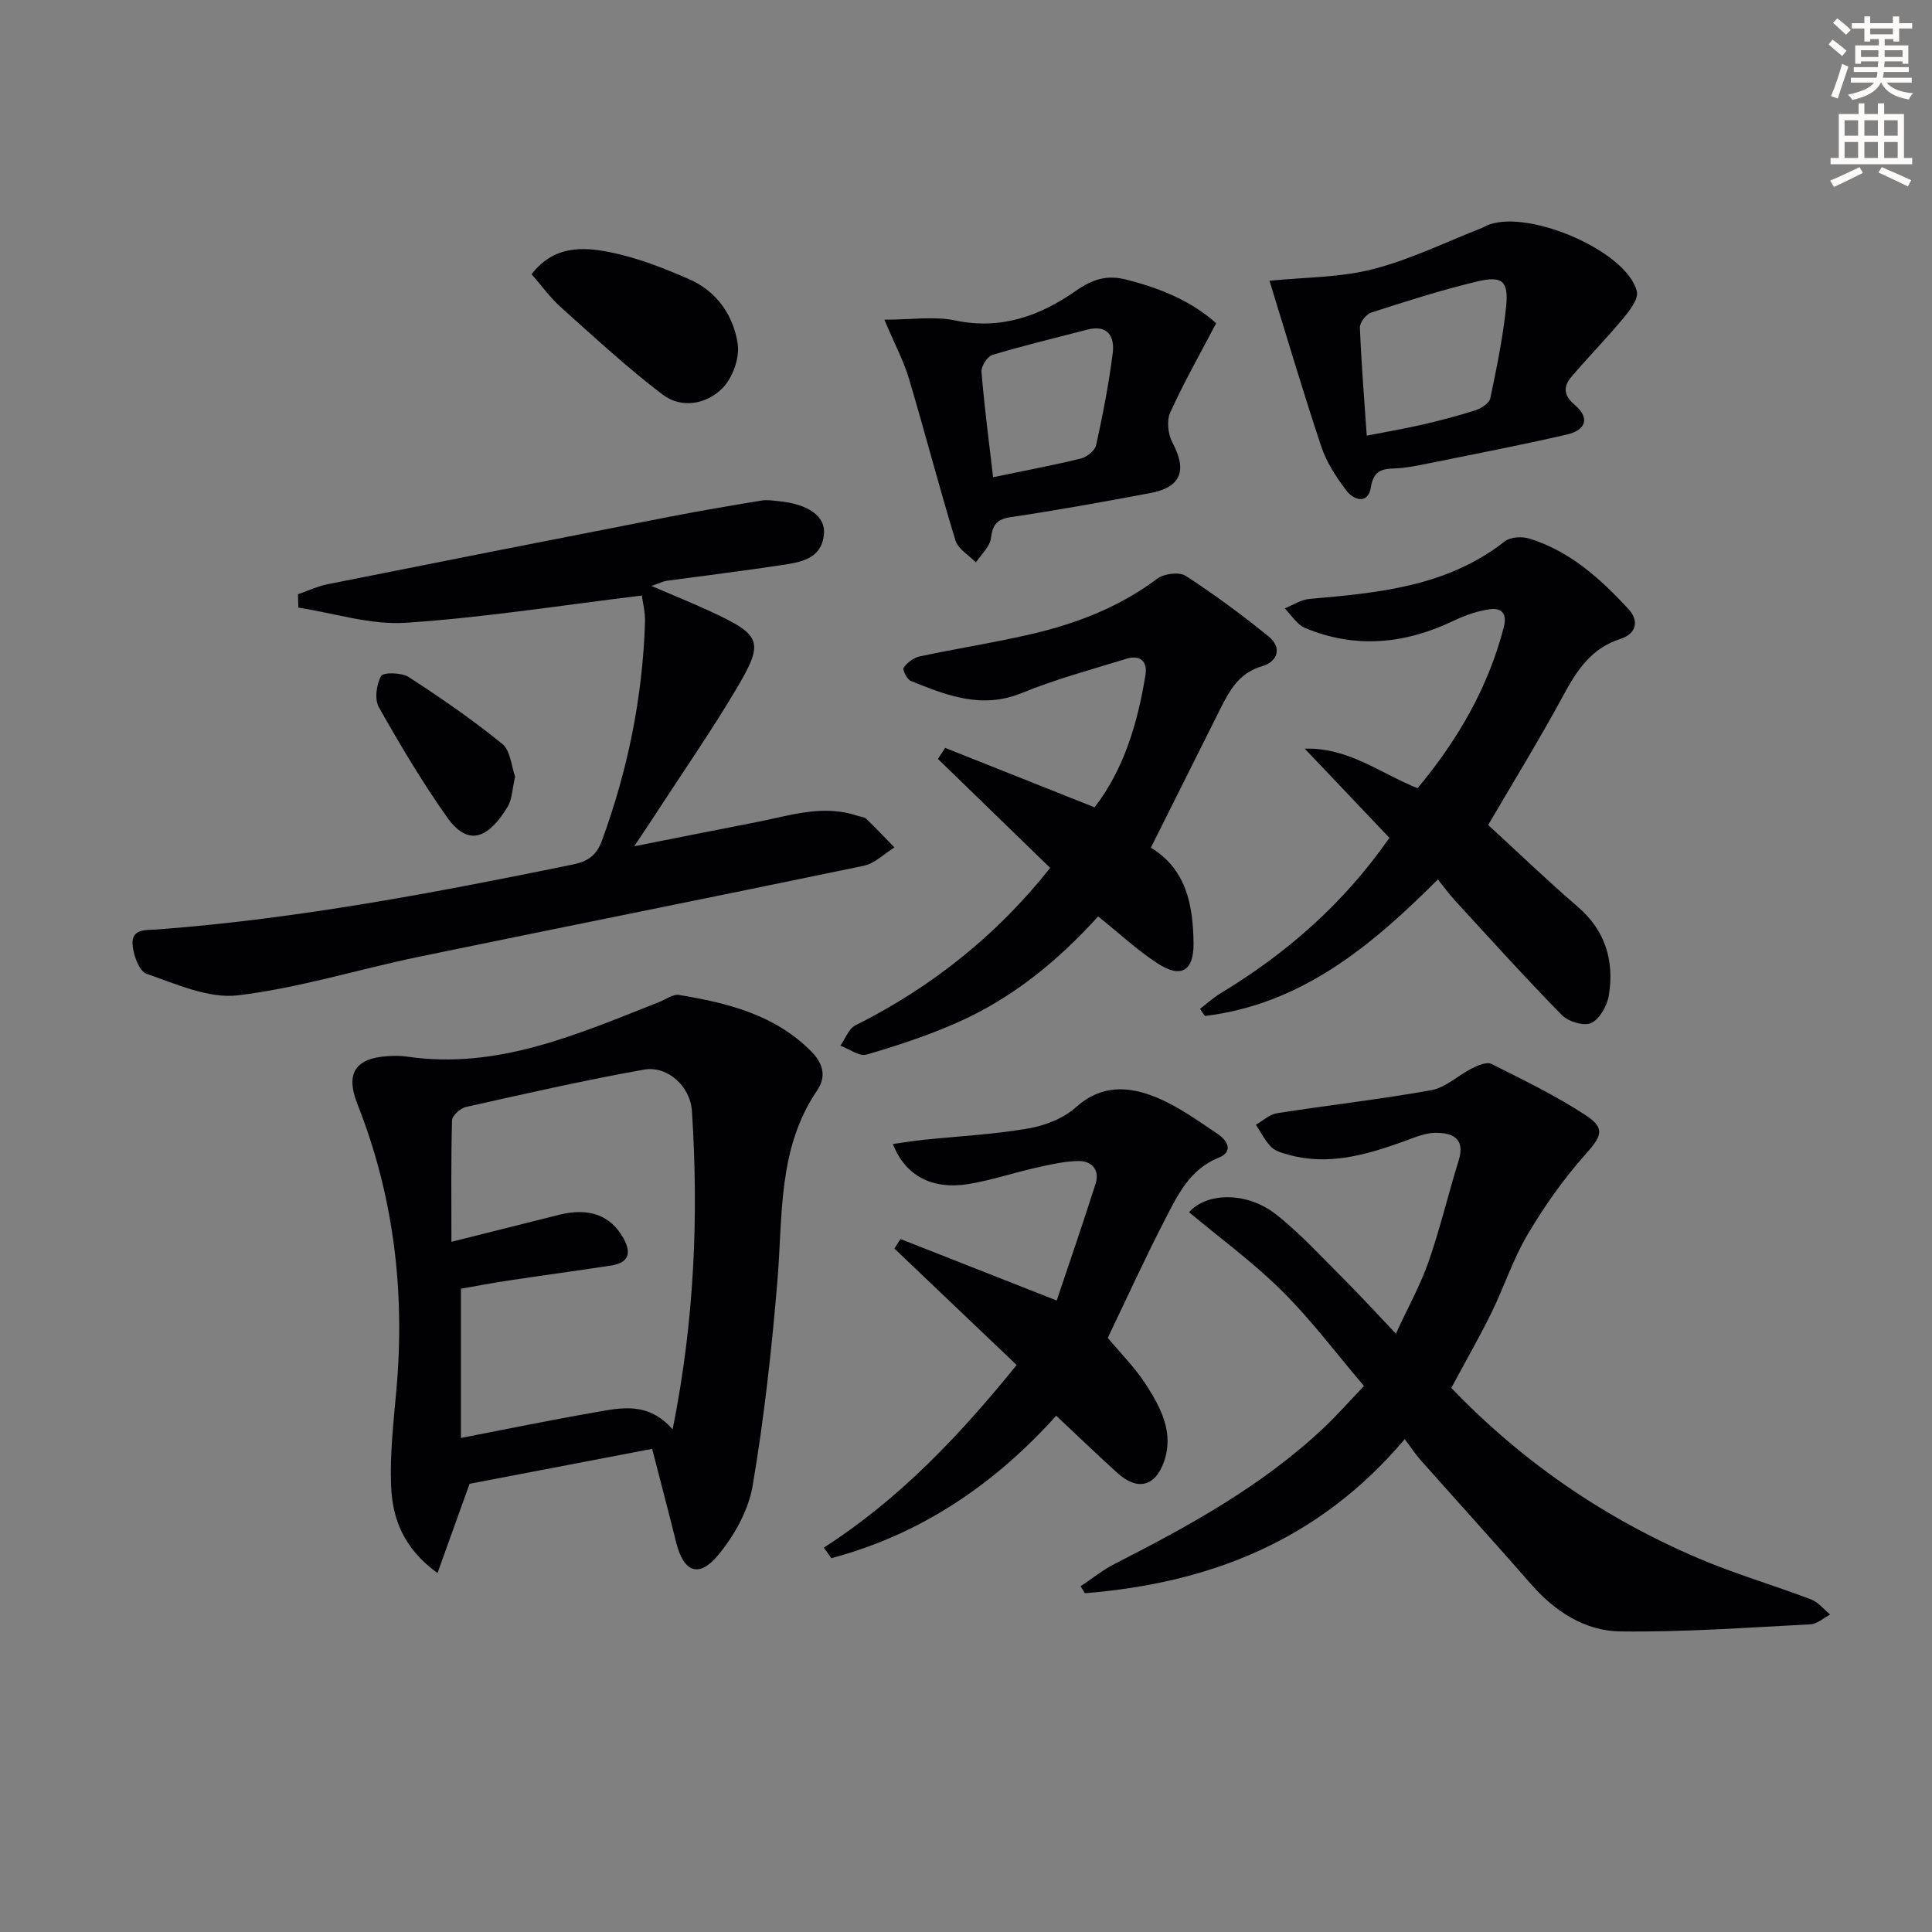
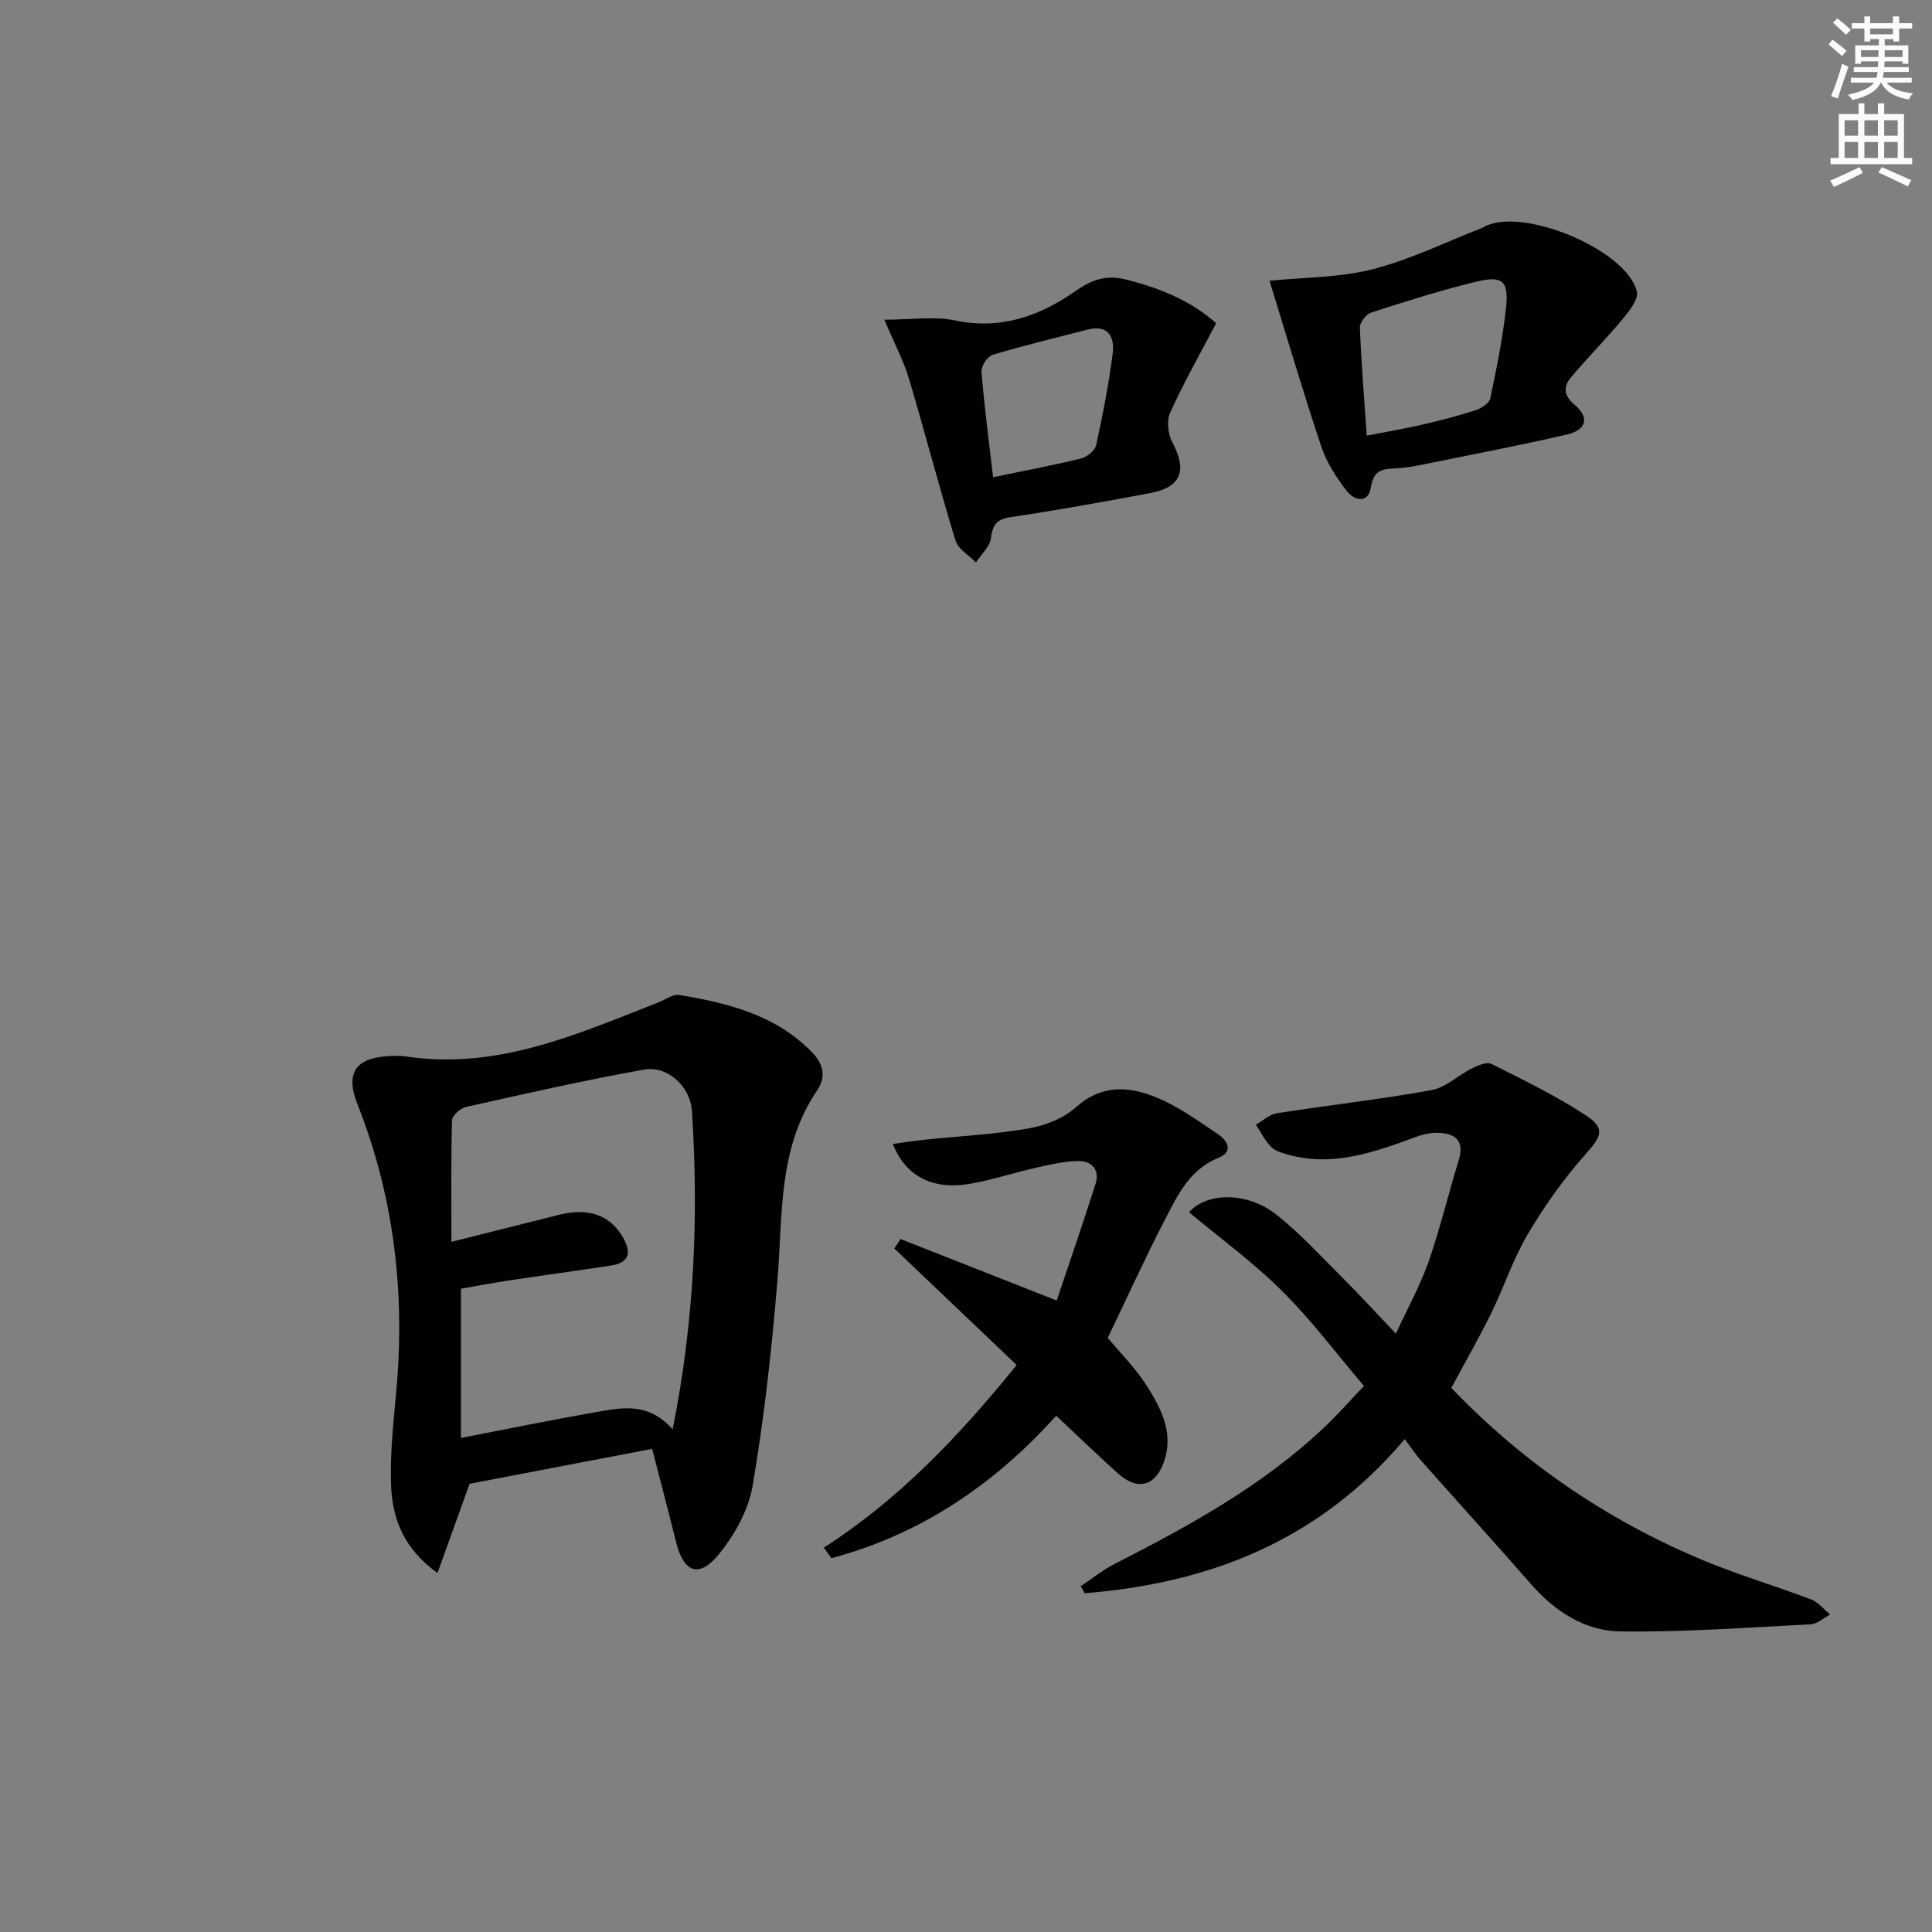
<svg xmlns="http://www.w3.org/2000/svg" enable-background="new 0 0 400 400" viewBox="0 0 400 400">
  <rect x="0" y="0" width="400" height="400" fill="#808080" stroke="none" />
  <path d="m378.6 9.2.8-1c.9.7 1.9 1.4 2.9 2.3l-.9 1.1c-1.1-.9-2-1.7-2.8-2.4zm.5 10.7c.9-2.1 1.6-4.3 2.3-6.7.4.2.8.4 1.3.6-.7 2.1-1.5 4.3-2.2 6.6zm.4-15.2.9-.9c1 .8 2 1.6 2.8 2.4l-1 1c-1-.9-1.9-1.8-2.7-2.5zm12.5-1.3h1.2v1.4h2.7v1.1h-2.7v2.7h-1.2v-.5h-1.8v1.3h4.9v3.8h-1.2v-.5h-3.7c0 .4-.1.9-.1 1.2h5.1v1h-5.2c0 .5-.1.9-.2 1.2h6v1h-5.2c1.1 1.3 2.9 2 5.5 2.2-.4.4-.7.8-.9 1.3-2.9-.5-4.8-1.6-5.7-3.5h-.1c-.8 1.7-2.7 2.9-5.9 3.6-.2-.4-.6-.8-.9-1.1 2.8-.6 4.6-1.4 5.4-2.5h-4.8v-1h5.3c.1-.3.2-.7.2-1.2h-4.9v-1h5c0-.4 0-.8.1-1.2h-3.6v.5h-1.2v-3.8h4.9v-1.3h-1.8v.5h-1.2v-2.7h-2.6v-1.1h2.6v-1.4h1.2v1.4h4.7v-1.4zm-6.7 8.4h3.6c0-.4 0-.9 0-1.4h-3.6zm1.9-4.7h4.7v-1.2h-4.7zm6.7 3.3h-3.7v1.4h3.7z" fill="#fcfbfa" />
  <path d="m384.7 21.4h1.3v2.2h2.8v-2.2h1.3v2.2h4.1v9.1h1.7v1.3h-16.9v-1.3h1.7v-9.1h4.1v-2.2zm.3 13.2.7 1.2c-1.8.9-3.8 1.9-6 2.9-.2-.4-.5-.8-.8-1.3 2.4-1 4.4-2 6.1-2.8zm-3.1-6.5h2.8v-3.2h-2.8zm0 4.6h2.8v-3.3h-2.8zm4.1-4.6h2.8v-3.2h-2.8zm0 4.6h2.8v-3.3h-2.8zm3.6 1.9c2.1.9 4.1 1.8 6.1 2.7l-.7 1.3c-2.2-1.1-4.2-2-6.1-2.9zm3.3-9.7h-2.8v3.2h2.8zm-2.8 7.8h2.8v-3.3h-2.8z" fill="#fcfbfa" />
  <g fill="#010103">
    <path d="m97.22 307.2c-2.34 6.53-4.37 12.16-6.64 18.48-7.11-5.13-9.34-11.36-9.61-18.05-.26-6.6.51-13.27 1.1-19.88 1.81-20.34-.53-40.09-8.06-59.13-2.5-6.31-.55-9.52 6.28-9.96 1.32-.09 2.68-.09 3.98.1 18.82 2.76 35.42-4.7 52.21-11.3 1.37-.54 2.86-1.68 4.11-1.47 10.07 1.68 19.87 4.08 27.42 11.75 2.46 2.5 3.1 5.16 1.16 8.03-8.17 12.03-7.09 25.86-8.21 39.38-1.18 14.2-2.75 28.4-5.13 42.44-.86 5.09-3.79 10.33-7.14 14.37-4.02 4.86-7.17 3.53-8.7-2.63-1.55-6.25-3.2-12.48-4.97-19.36-13.1 2.5-25.69 4.91-37.8 7.23zm42.04-11.27c4.52-22.47 5.4-44.11 4-65.86-.34-5.28-5.17-9.47-9.91-8.62-12.37 2.2-24.63 5-36.89 7.74-1.15.26-2.84 1.78-2.87 2.75-.23 8.09-.13 16.19-.13 25.17 7.96-2 15.13-3.81 22.3-5.6 6.23-1.55 10.67.12 13.31 4.85 1.76 3.15 1.03 5.11-2.58 5.66-7.04 1.08-14.1 2.02-21.15 3.09-3.38.51-6.74 1.15-9.91 1.7v30.9c9.56-1.84 18.63-3.72 27.75-5.3 5.34-.93 10.93-2.3 16.08 3.52z" />
    <path d="m300.48 287.35c14.71 15.36 31.78 27.01 51.12 35.27 7.62 3.25 15.62 5.58 23.38 8.53 1.49.57 2.64 2.07 3.94 3.13-1.37.7-2.7 1.95-4.1 2.02-13.11.67-26.24 1.64-39.35 1.47-7.31-.1-13.5-4.1-18.45-9.75-7.56-8.65-15.29-17.15-22.91-25.74-1.09-1.23-2-2.63-3.27-4.33-17.86 21.16-40.54 29.84-66.23 31.91-.29-.48-.59-.96-.88-1.44 2.35-1.56 4.57-3.37 7.06-4.64 15.46-7.88 30.62-16.2 43.36-28.24 2.65-2.5 5.06-5.25 8.25-8.58-5.69-6.69-10.87-13.63-16.95-19.66-5.95-5.92-12.81-10.92-19.27-16.32 3.58-4.08 11.91-4.36 18.04.47 5.06 3.99 9.46 8.85 14.05 13.42 3.41 3.4 6.65 6.96 10.73 11.25 2.49-5.39 5.06-10 6.77-14.9 2.4-6.87 4.07-13.99 6.23-20.95 1.44-4.65-1.35-5.77-4.84-5.73-2.22.03-4.46 1.03-6.62 1.81-7.72 2.76-15.48 5.03-23.76 2.73-1.27-.35-2.73-.74-3.6-1.62-1.29-1.3-2.13-3.05-3.16-4.6 1.45-.82 2.82-2.14 4.36-2.38 10.65-1.67 21.38-2.86 31.99-4.78 2.97-.54 5.54-3.09 8.4-4.52 1.22-.61 3.05-1.39 4.01-.91 6.65 3.34 13.41 6.61 19.61 10.69 4.12 2.71 3.12 4.38-.23 8.14-4.48 5.04-8.44 10.66-11.88 16.48-3.03 5.11-4.88 10.9-7.52 16.27-2.57 5.19-5.45 10.23-8.28 15.5z" />
-     <path d="m61.69 123.03c2.06-.71 4.07-1.66 6.18-2.08 23.58-4.71 47.18-9.36 70.79-13.97 6.32-1.23 12.68-2.3 19.04-3.35 1.12-.19 2.33.02 3.48.13 6.11.58 9.81 3.11 9.41 6.89-.54 5.18-4.93 5.76-8.87 6.36-7.88 1.2-15.8 2.16-23.7 3.24-.61.08-1.19.39-3.15 1.06 4.81 2.07 8.54 3.57 12.18 5.26 10.69 4.97 11.26 6.21 5.31 16.22-5.09 8.56-10.78 16.77-16.21 25.12-1.34 2.07-2.72 4.12-4.83 7.3 9.1-1.8 17.08-3.41 25.07-4.95 6.96-1.34 13.86-3.79 21.07-1.38.63.21 1.43.22 1.86.63 2.01 1.92 3.92 3.95 5.87 5.94-2.11 1.3-4.08 3.32-6.36 3.8-30.68 6.39-61.41 12.5-92.1 18.84-12.51 2.59-24.83 6.47-37.45 7.98-6.07.73-12.76-2.33-18.91-4.44-1.56-.54-2.82-3.99-2.93-6.17-.18-3.28 2.95-2.86 5.18-3.03 29.02-2.19 57.52-7.62 85.98-13.44 3.17-.65 4.91-1.92 6.02-4.94 5.36-14.61 8.42-29.66 8.92-45.21.07-2.08-.48-4.18-.65-5.54-16.6 2.01-32.69 4.57-48.89 5.64-7.31.48-14.82-2-22.23-3.14-.03-.92-.05-1.85-.08-2.77z" />
-     <path d="m308.11 170.8c6.24 5.73 12.22 11.5 18.52 16.91 5.77 4.96 7.6 11.21 6.47 18.34-.34 2.14-1.87 4.89-3.64 5.75-1.48.71-4.76-.28-6.1-1.65-7.56-7.7-14.79-15.73-22.09-23.67-1.22-1.33-2.28-2.8-3.58-4.4-13.79 13.82-28.31 25.86-48.23 28.27-.34-.49-.67-.98-1.01-1.47 1.39-1.07 2.7-2.28 4.19-3.19 13.68-8.27 25.5-18.53 35.02-32.23-5.9-6.22-11.71-12.34-17.53-18.46 9.08-.26 15.57 5.07 23.36 8.19 8.23-9.87 14.6-20.73 17.86-33.36.75-2.9-.58-4.01-2.88-3.7-2.56.35-5.14 1.26-7.49 2.38-10.1 4.84-20.37 5.86-30.81 1.49-1.67-.7-2.8-2.66-4.18-4.04 1.7-.68 3.37-1.81 5.12-1.96 14.28-1.25 28.48-2.54 40.41-11.9 1.17-.92 3.57-1.07 5.1-.6 8.38 2.59 14.71 8.3 20.5 14.56 2.29 2.47 1.7 5.16-1.66 6.23-5.93 1.9-8.91 6.37-11.7 11.52-4.88 9.04-10.27 17.79-15.65 26.99z" />
-     <path d="m238.27 175.5c7.35 4.46 8.75 11.89 8.84 19.79.06 5.76-2.6 7.35-7.51 4.13-4.26-2.79-8.04-6.32-12.24-9.69-8.31 9.2-17.82 16.98-29.24 22.01-6.04 2.66-12.37 4.76-18.71 6.6-1.5.44-3.6-1.17-5.42-1.84 1.02-1.44 1.72-3.52 3.11-4.21 15.88-7.95 29.36-18.75 40.33-32.6-7.84-7.61-15.54-15.08-23.24-22.56.5-.76.99-1.53 1.49-2.29 10.18 4.05 20.35 8.1 30.94 12.31 6.04-7.81 8.92-17.39 10.54-27.43.46-2.81-1.15-4.18-3.91-3.34-7.27 2.24-14.67 4.22-21.69 7.1-8.31 3.4-15.59.48-22.99-2.5-.79-.32-1.77-2.35-1.49-2.73.76-1.05 2.06-2.07 3.31-2.34 7.78-1.66 15.66-2.88 23.4-4.69 9.27-2.18 18.05-5.59 25.81-11.41 1.39-1.05 4.55-1.45 5.88-.59 5.95 3.85 11.67 8.1 17.18 12.56 2.88 2.33 1.8 5.24-1.29 6.13-4.82 1.38-6.79 5-8.74 8.9-4.67 9.34-9.35 18.67-14.36 28.69z" />
    <path d="m170.56 320.42c15.56-9.98 28.02-23.1 39.93-37.81-8.51-8.11-16.92-16.12-25.33-24.12.43-.65.86-1.31 1.29-1.96 10.36 4.08 20.71 8.16 32.33 12.73 2.58-7.69 5.42-15.9 8.05-24.18.91-2.87-.79-4.72-3.52-4.7-2.93.03-5.87.73-8.76 1.37-4.69 1.05-9.29 2.62-14.02 3.39-7.55 1.23-13.11-1.71-15.67-8.29 2.19-.3 4.2-.64 6.23-.85 7.26-.76 14.58-1.12 21.75-2.35 3.48-.6 7.32-2.07 9.89-4.38 5.29-4.77 10.95-4.4 16.57-2.11 4.55 1.85 8.67 4.84 12.79 7.6 1.89 1.26 3.48 3.61.21 4.93-6.04 2.44-8.5 7.78-11.15 12.9-4.11 7.95-7.81 16.1-11.8 24.4 2.61 3.14 5.71 6.22 8.01 9.82 3.03 4.74 5.73 9.9 3.62 15.85-1.84 5.17-5.52 6.01-9.6 2.33-4.18-3.78-8.24-7.69-12.7-11.88-12.8 14.23-28.09 24.6-46.56 29.49-.51-.72-1.03-1.45-1.56-2.18z" />
    <path d="m262.84 58.13c7.4-.75 14.66-.66 21.45-2.41 7.78-2.01 15.15-5.65 22.69-8.59.15-.06.29-.16.44-.24 7.9-4.1 29.38 4.85 31.47 13.45.38 1.57-1.51 3.99-2.85 5.61-3.47 4.18-7.31 8.05-10.81 12.21-1.58 1.87-1.47 3.74.69 5.56 3.44 2.89 2.34 5.36-1.56 6.26-9.68 2.22-19.43 4.1-29.16 6.07-2.11.43-4.25.85-6.4.93-2.73.1-4.42.44-4.98 3.93-.56 3.5-3.5 2.74-5.1.61-2.08-2.75-4.07-5.79-5.15-9.03-3.76-11.24-7.11-22.63-10.73-34.36zm20.13 32.07c4.42-.87 8-1.47 11.53-2.29 3.7-.86 7.39-1.81 11-2.98 1.19-.39 2.84-1.45 3.05-2.46 1.32-6.3 2.63-12.64 3.28-19.03.53-5.27-.8-6.41-6.06-5.15-7.39 1.77-14.65 4.09-21.89 6.43-1.04.33-2.37 2.06-2.33 3.09.29 7.39.9 14.78 1.42 22.39z" />
    <path d="m183.1 66.19c5.61 0 10.32-.76 14.68.16 9.46 1.99 17.56-.96 24.91-6.1 3.47-2.43 6.43-3.39 10.45-2.37 7 1.77 13.48 4.4 18.65 9.04-3.35 6.4-6.72 12.33-9.52 18.51-.76 1.68-.45 4.46.45 6.16 3.11 5.8 1.85 9.28-4.56 10.49-9.61 1.81-19.25 3.55-28.92 4.99-2.96.44-3.71 1.64-4.09 4.39-.24 1.77-2.01 3.33-3.1 4.99-1.45-1.51-3.69-2.77-4.23-4.55-3.4-11.1-6.3-22.34-9.62-33.47-1.06-3.59-2.86-6.95-5.1-12.24zm22.51 32.61c6.59-1.37 12.44-2.46 18.22-3.88 1.23-.3 2.87-1.65 3.12-2.78 1.38-6.3 2.62-12.64 3.43-19.03.42-3.35-.96-5.97-5.22-4.87-6.58 1.7-13.19 3.29-19.69 5.24-1.05.32-2.36 2.36-2.26 3.5.58 7.23 1.54 14.44 2.4 21.82z" />
-     <path d="m110.06 56.77c4.64-5.99 10.68-5.68 16.31-4.54 5.62 1.14 11.1 3.29 16.38 5.61 5.67 2.49 9.14 7.52 9.99 13.4.42 2.91-1.08 7.04-3.18 9.15-3.28 3.29-8.45 4.28-12.37 1.31-7.35-5.6-14.17-11.91-21.07-18.09-2.19-1.95-3.94-4.41-6.06-6.84z" />
-     <path d="m106.65 160.79c-.6 2.52-.61 4.7-1.58 6.29-3.63 5.94-7.84 8.72-12.51 2.12-5.15-7.28-9.73-15-14.12-22.77-.93-1.65-.51-4.72.47-6.47.45-.8 4.25-.73 5.71.22 6.66 4.31 13.22 8.84 19.37 13.84 1.72 1.39 1.89 4.68 2.66 6.77z" />
  </g>
</svg>